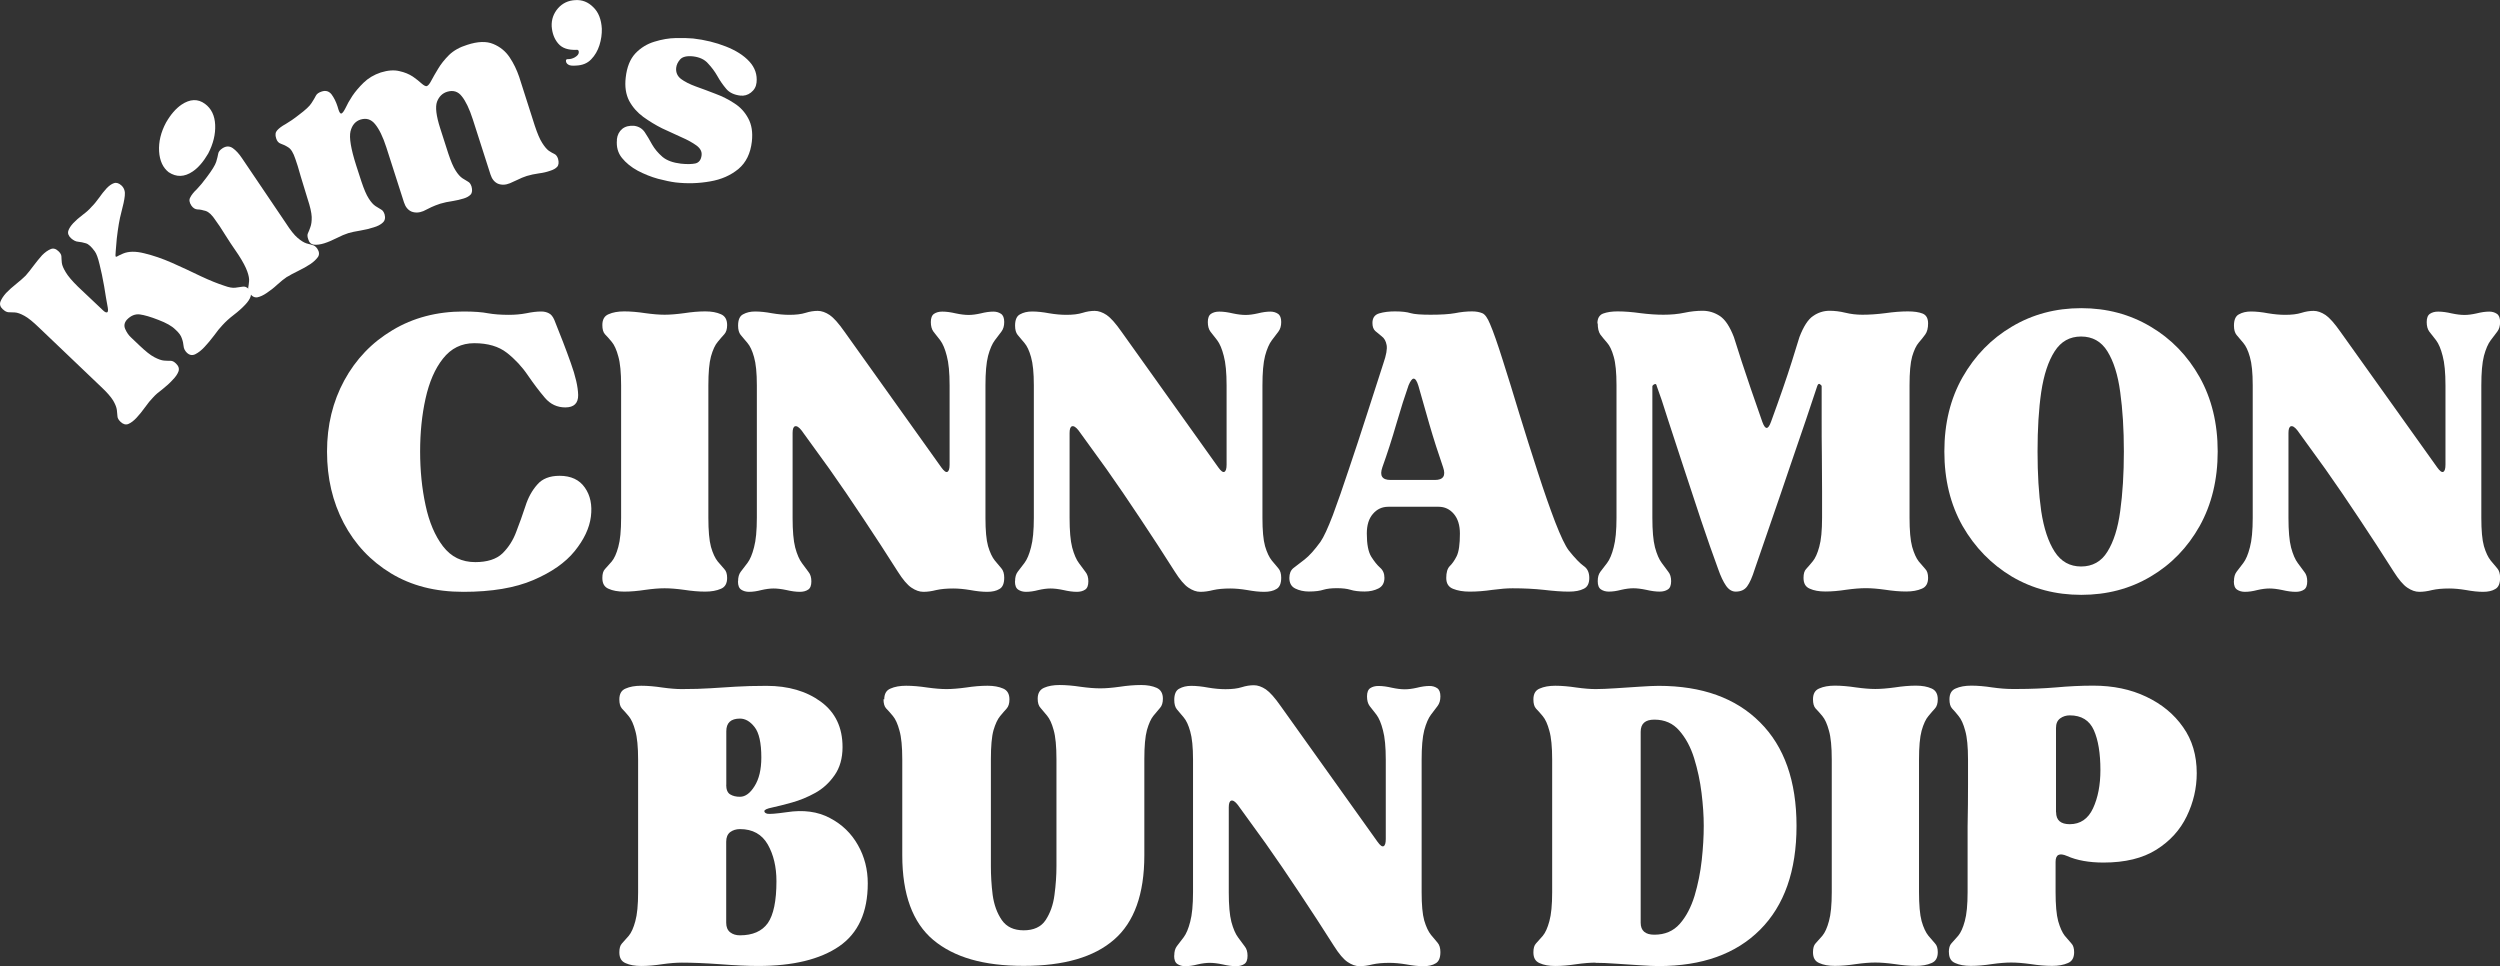
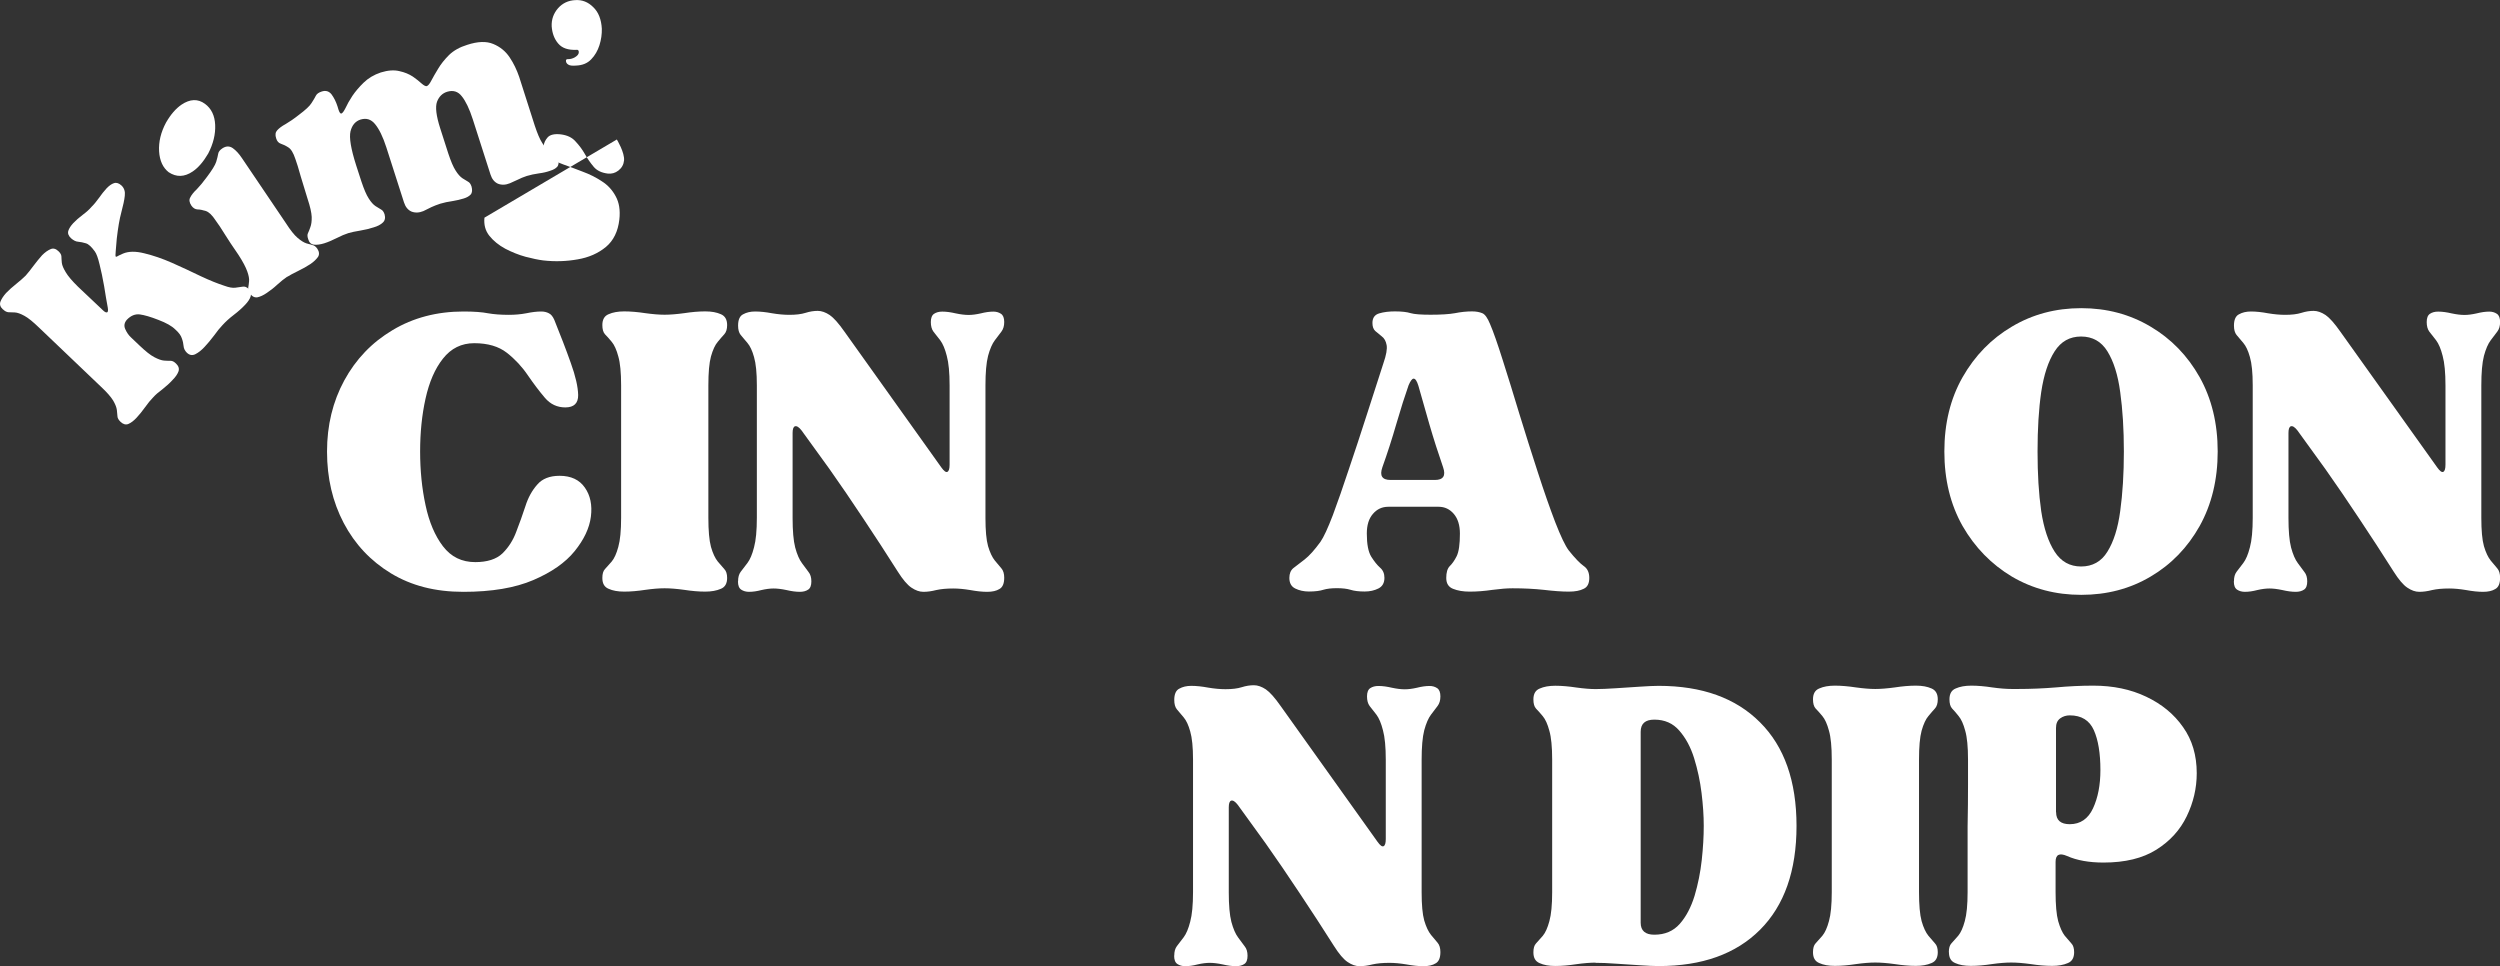
<svg xmlns="http://www.w3.org/2000/svg" viewBox="0 0 239.81 92.66" id="Layer_2">
  <rect x="0" y="0" width="239.81" height="92.66" fill="#333333" stroke="none" />
  <defs>
    <style>.cls-1{fill:#fff;}</style>
  </defs>
  <g id="Layer_1-2">
    <path d="M31.37,43.31c0-2.51.55-4.78,1.65-6.81,1.11-2.04,2.65-3.65,4.63-4.83,1.98-1.19,4.26-1.79,6.81-1.79,1.01,0,1.8.06,2.35.17.57.1,1.23.15,2,.15.59,0,1.15-.05,1.67-.15.53-.11,1.01-.17,1.44-.17.28,0,.52.06.73.17.21.1.38.31.52.63.59,1.47,1.13,2.85,1.58,4.13.46,1.27.69,2.29.71,3.08.01.79-.4,1.19-1.23,1.19-.78,0-1.43-.3-1.96-.92-.52-.61-1.06-1.32-1.63-2.15-.56-.83-1.23-1.55-2.02-2.17-.78-.61-1.82-.92-3.13-.92-1.22,0-2.22.49-3,1.48-.77.97-1.32,2.25-1.67,3.83-.35,1.57-.52,3.27-.52,5.08s.17,3.54.52,5.15c.34,1.61.9,2.93,1.67,3.94.78,1.02,1.81,1.52,3.1,1.52,1.15,0,2.02-.28,2.6-.83.58-.57,1.03-1.26,1.33-2.08.32-.82.61-1.64.88-2.46.26-.82.64-1.51,1.13-2.06.48-.57,1.2-.85,2.15-.85,1.09,0,1.9.38,2.42,1.13.53.75.72,1.68.58,2.79-.14,1.1-.66,2.2-1.56,3.31-.89,1.1-2.21,2.02-3.96,2.77s-3.99,1.13-6.71,1.13-4.98-.59-6.94-1.77c-1.96-1.19-3.47-2.8-4.54-4.83-1.07-2.04-1.6-4.32-1.6-6.83Z" class="cls-1" />
    <path d="M57.78,55.44c0-.39.08-.67.25-.85.18-.19.4-.44.65-.73.25-.3.46-.77.63-1.4.18-.64.27-1.57.27-2.79v-12.71c0-1.22-.09-2.15-.27-2.77-.17-.64-.38-1.1-.63-1.4-.25-.3-.47-.55-.65-.73-.17-.19-.25-.48-.25-.88,0-.53.2-.88.6-1.04.4-.18.9-.27,1.5-.27s1.3.06,2.02.17c.72.1,1.34.15,1.85.15s1.15-.05,1.88-.15c.72-.11,1.4-.17,2.02-.17s1.09.09,1.5.27c.4.17.6.52.6,1.04,0,.39-.09.68-.27.88-.17.18-.38.43-.63.73-.25.29-.47.76-.65,1.4-.17.63-.25,1.55-.25,2.77v12.71c0,1.22.08,2.16.25,2.79.18.63.4,1.09.65,1.4.25.29.46.54.63.73.18.18.27.47.27.85,0,.53-.2.88-.6,1.04-.41.18-.91.27-1.5.27-.63,0-1.3-.06-2.02-.17-.72-.1-1.35-.15-1.88-.15s-1.14.05-1.85.15c-.72.11-1.4.17-2.02.17s-1.1-.09-1.5-.27c-.41-.17-.6-.51-.6-1.04Z" class="cls-1" />
    <path d="M70.8,55.75c0-.38.08-.67.25-.9.18-.23.4-.52.65-.85s.46-.83.63-1.5c.18-.67.27-1.61.27-2.83v-12.71c0-1.19-.09-2.09-.27-2.71-.17-.61-.38-1.06-.63-1.35-.25-.3-.47-.56-.65-.77-.17-.21-.25-.51-.25-.9,0-.55.16-.92.48-1.08.32-.18.7-.27,1.15-.27.5,0,1.04.06,1.63.17.59.1,1.15.15,1.65.15.63,0,1.15-.06,1.56-.19s.8-.19,1.17-.19.76.14,1.15.4c.39.27.86.8,1.42,1.6l9.29,13.02c.25.35.44.49.58.42.14-.07.21-.3.21-.69v-7.6c0-1.22-.09-2.17-.27-2.83-.17-.67-.38-1.17-.63-1.5s-.47-.61-.65-.83c-.17-.23-.25-.54-.25-.92s.1-.65.31-.79c.21-.14.47-.21.79-.21.39,0,.82.06,1.29.17.47.1.88.15,1.23.15s.73-.05,1.17-.15c.44-.11.84-.17,1.21-.17.28,0,.52.07.73.21.21.14.31.41.31.79s-.09.68-.27.92c-.17.22-.38.5-.63.83s-.47.83-.65,1.5c-.17.67-.25,1.61-.25,2.83v12.71c0,1.2.08,2.1.25,2.71.18.61.4,1.07.65,1.38.25.29.46.54.63.75.18.21.27.51.27.9,0,.56-.16.92-.46,1.08-.29.18-.68.27-1.17.27s-1.03-.06-1.63-.17c-.6-.1-1.14-.15-1.63-.15-.64,0-1.18.05-1.63.15-.43.11-.84.17-1.23.17s-.76-.14-1.15-.4c-.39-.26-.83-.78-1.31-1.54-1.06-1.68-2.16-3.36-3.29-5.06-1.13-1.71-2.22-3.3-3.27-4.79-1.06-1.48-1.95-2.71-2.67-3.69-.25-.32-.46-.45-.63-.4-.16.06-.23.27-.23.65v8.15c0,1.22.08,2.17.25,2.83.18.67.4,1.17.65,1.5s.46.62.63.85c.18.22.27.52.27.9s-.1.66-.31.79c-.21.14-.47.21-.79.21-.39,0-.82-.06-1.29-.17-.47-.1-.89-.15-1.23-.15s-.74.05-1.17.15c-.42.11-.81.17-1.19.17-.29,0-.54-.07-.75-.21-.21-.14-.31-.4-.31-.79Z" class="cls-1" />
-     <path d="M97.37,55.75c0-.38.08-.67.25-.9.18-.23.4-.52.65-.85s.46-.83.63-1.5c.18-.67.27-1.61.27-2.83v-12.71c0-1.19-.09-2.09-.27-2.71-.17-.61-.38-1.06-.63-1.35-.25-.3-.47-.56-.65-.77-.17-.21-.25-.51-.25-.9,0-.55.16-.92.48-1.08.32-.18.7-.27,1.15-.27.5,0,1.04.06,1.63.17.59.1,1.15.15,1.65.15.63,0,1.15-.06,1.56-.19s.8-.19,1.17-.19.76.14,1.15.4c.39.27.86.8,1.42,1.6l9.29,13.02c.25.35.44.49.58.42.14-.07.21-.3.21-.69v-7.6c0-1.22-.09-2.17-.27-2.83-.17-.67-.38-1.17-.63-1.5s-.47-.61-.65-.83c-.17-.23-.25-.54-.25-.92s.1-.65.31-.79c.21-.14.47-.21.79-.21.39,0,.82.06,1.29.17.47.1.88.15,1.23.15s.73-.05,1.17-.15c.44-.11.84-.17,1.21-.17.28,0,.52.07.73.21.21.14.31.41.31.79s-.09.68-.27.92c-.17.22-.38.5-.63.83s-.47.83-.65,1.5c-.17.67-.25,1.61-.25,2.83v12.71c0,1.2.08,2.1.25,2.71.18.61.4,1.07.65,1.38.25.29.46.54.63.75.18.21.27.51.27.9,0,.56-.16.92-.46,1.08-.29.18-.68.27-1.17.27s-1.03-.06-1.63-.17c-.6-.1-1.14-.15-1.63-.15-.64,0-1.18.05-1.63.15-.43.11-.84.17-1.23.17s-.76-.14-1.15-.4c-.39-.26-.83-.78-1.31-1.54-1.06-1.68-2.16-3.36-3.29-5.06-1.13-1.71-2.22-3.3-3.27-4.79-1.06-1.48-1.95-2.71-2.67-3.69-.25-.32-.46-.45-.63-.4-.16.06-.23.27-.23.65v8.15c0,1.22.08,2.17.25,2.83.18.67.4,1.17.65,1.5s.46.62.63.85c.18.22.27.52.27.9s-.1.66-.31.79c-.21.14-.47.21-.79.21-.39,0-.82-.06-1.29-.17-.47-.1-.89-.15-1.23-.15s-.74.05-1.17.15c-.42.11-.81.17-1.19.17-.29,0-.54-.07-.75-.21-.21-.14-.31-.4-.31-.79Z" class="cls-1" />
    <path d="M123.68,55.44c0-.42.13-.73.38-.94.26-.21.63-.48,1.08-.83.46-.36.96-.92,1.52-1.69.32-.46.71-1.31,1.19-2.56.47-1.26.98-2.73,1.54-4.42.57-1.68,1.14-3.41,1.71-5.19.58-1.79,1.11-3.44,1.6-4.96.28-.8.38-1.39.31-1.75-.07-.38-.22-.65-.46-.83-.22-.19-.43-.36-.63-.52-.18-.17-.27-.42-.27-.77,0-.48.21-.79.65-.92.44-.13.94-.19,1.5-.19.67,0,1.17.06,1.52.17.34.1.98.15,1.9.15,1.01,0,1.8-.05,2.35-.15.55-.11,1.09-.17,1.63-.17.39,0,.71.06.98.17.26.1.51.45.75,1.04.32.74.72,1.89,1.21,3.44.5,1.56,1.03,3.28,1.6,5.17.58,1.89,1.17,3.76,1.77,5.6.59,1.83,1.15,3.43,1.67,4.79.53,1.36.96,2.27,1.31,2.73.59.74,1.07,1.23,1.42,1.48.36.24.54.62.54,1.15s-.18.88-.54,1.04c-.35.18-.82.27-1.42.27-.67,0-1.47-.06-2.4-.17-.92-.1-1.92-.15-3-.15-.53,0-1.17.05-1.92.15-.75.11-1.48.17-2.19.17-.63,0-1.16-.09-1.6-.27-.43-.17-.65-.51-.65-1.04s.11-.9.33-1.13c.23-.22.46-.54.67-.96.21-.43.31-1.15.31-2.17,0-.8-.2-1.43-.58-1.88-.39-.46-.88-.69-1.46-.69h-4.83c-.6,0-1.09.23-1.48.69-.39.45-.58,1.07-.58,1.88,0,1.02.14,1.75.42,2.21.29.46.57.81.85,1.06.28.24.42.56.42.98,0,.49-.2.83-.58,1.02-.38.19-.81.29-1.31.29-.58,0-1.04-.06-1.38-.17-.33-.1-.77-.15-1.29-.15s-.96.05-1.29.15c-.33.11-.8.17-1.4.17-.49,0-.93-.1-1.31-.29-.38-.19-.56-.53-.56-1.02ZM132.6,44.83c-.28.81-.02,1.21.79,1.21h4.25c.8,0,1.07-.4.79-1.21-.46-1.33-.91-2.72-1.33-4.17-.42-1.46-.77-2.67-1.04-3.65-.14-.46-.29-.69-.46-.69-.14,0-.3.21-.48.63-.35.99-.74,2.22-1.17,3.69-.42,1.46-.87,2.85-1.35,4.19Z" class="cls-1" />
-     <path d="M153.23,31.02c0-.48.18-.8.54-.94.38-.14.84-.21,1.4-.21.67,0,1.4.06,2.19.17.79.1,1.52.15,2.19.15.73,0,1.41-.06,2.02-.19.61-.13,1.19-.19,1.75-.19.59,0,1.15.17,1.65.5.51.33.96,1.01,1.35,2.02,0,0,.25.79.75,2.35.51,1.56,1.17,3.49,1.98,5.79.28.77.55.77.83,0,.84-2.3,1.51-4.23,2-5.79.48-1.57.73-2.35.73-2.35.39-1.01.82-1.69,1.31-2.02.48-.33,1.01-.5,1.58-.5.48,0,.99.06,1.52.19.53.13,1.07.19,1.63.19.69,0,1.42-.05,2.19-.15.78-.11,1.5-.17,2.17-.17.59,0,1.07.07,1.42.21.34.14.52.45.52.94,0,.46-.09.81-.27,1.06-.17.24-.38.5-.63.79-.24.28-.45.72-.63,1.33-.17.61-.25,1.53-.25,2.75v12.71c0,1.22.08,2.16.25,2.79.18.63.39,1.09.63,1.4.25.29.46.54.63.73.18.18.27.47.27.85,0,.53-.2.88-.6,1.04-.41.18-.91.27-1.5.27-.63,0-1.3-.06-2.02-.17-.71-.1-1.33-.15-1.85-.15s-1.16.05-1.88.15c-.71.11-1.38.17-2,.17s-1.1-.09-1.5-.27c-.41-.17-.6-.51-.6-1.04,0-.39.08-.67.25-.85.18-.19.39-.44.63-.73.25-.3.46-.77.63-1.4.18-.64.27-1.57.27-2.79v-2.52c0-1.05-.01-2.19-.02-3.4-.02-1.21-.02-2.4-.02-3.58v-3.1c0-.07-.06-.14-.17-.21-.1-.07-.18-.01-.25.17-.25.77-.61,1.84-1.08,3.23-.47,1.38-.99,2.9-1.56,4.56-.56,1.67-1.14,3.35-1.73,5.06-.58,1.71-1.13,3.29-1.63,4.73-.24.77-.48,1.31-.73,1.65-.24.33-.6.5-1.1.5-.35,0-.66-.19-.92-.56-.27-.39-.52-.92-.75-1.58-.53-1.44-1.08-3.01-1.65-4.71-.56-1.69-1.11-3.38-1.67-5.06-.56-1.68-1.06-3.21-1.5-4.58-.43-1.39-.79-2.46-1.08-3.23-.03-.18-.1-.23-.23-.17-.13.07-.19.14-.19.21v12.6c0,1.22.08,2.17.25,2.83.18.67.4,1.17.65,1.5s.46.62.63.85c.18.22.27.52.27.9s-.1.66-.31.79c-.21.14-.47.21-.79.21-.39,0-.82-.06-1.29-.17-.47-.1-.89-.15-1.23-.15s-.74.05-1.17.15c-.42.11-.81.17-1.19.17-.29,0-.54-.07-.75-.21-.21-.14-.31-.4-.31-.79s.08-.67.25-.9c.18-.23.4-.52.65-.85s.46-.83.63-1.5c.18-.67.27-1.61.27-2.83v-12.71c0-1.22-.09-2.14-.27-2.75-.17-.61-.38-1.05-.63-1.33-.25-.29-.47-.55-.65-.79-.17-.25-.25-.6-.25-1.06Z" class="cls-1" />
    <path d="M199.64,57.06c-2.45,0-4.66-.58-6.65-1.75-1.97-1.18-3.55-2.8-4.73-4.85-1.17-2.07-1.75-4.45-1.75-7.15s.58-5.07,1.75-7.13c1.18-2.07,2.76-3.69,4.73-4.85,1.98-1.18,4.2-1.77,6.65-1.77s4.67.59,6.65,1.77c1.98,1.17,3.55,2.79,4.71,4.85,1.15,2.06,1.73,4.43,1.73,7.13s-.58,5.08-1.73,7.15c-1.16,2.06-2.72,3.68-4.71,4.85-1.97,1.17-4.19,1.75-6.65,1.75ZM195.45,43.31c0,2.14.11,4.04.35,5.71.25,1.66.68,2.95,1.29,3.9.61.95,1.46,1.42,2.54,1.42s1.94-.47,2.52-1.42c.59-.94,1.01-2.24,1.23-3.9.23-1.67.35-3.57.35-5.71s-.12-4.03-.35-5.69c-.22-1.67-.64-2.97-1.23-3.92-.58-.94-1.43-1.42-2.52-1.42s-1.93.47-2.54,1.42c-.61.95-1.04,2.25-1.29,3.92-.24,1.66-.35,3.55-.35,5.69Z" class="cls-1" />
    <path d="M214.29,55.75c0-.38.08-.67.25-.9.18-.23.4-.52.65-.85s.46-.83.63-1.5c.18-.67.27-1.61.27-2.83v-12.71c0-1.19-.09-2.09-.27-2.71-.17-.61-.38-1.06-.63-1.35-.25-.3-.47-.56-.65-.77-.17-.21-.25-.51-.25-.9,0-.55.16-.92.48-1.08.32-.18.7-.27,1.15-.27.5,0,1.04.06,1.63.17.59.1,1.15.15,1.65.15.63,0,1.15-.06,1.56-.19s.8-.19,1.17-.19.76.14,1.15.4c.39.27.86.8,1.42,1.6l9.29,13.02c.25.35.44.49.58.42.14-.07.21-.3.21-.69v-7.6c0-1.22-.09-2.17-.27-2.83-.17-.67-.38-1.17-.63-1.5s-.47-.61-.65-.83c-.17-.23-.25-.54-.25-.92s.1-.65.31-.79c.21-.14.47-.21.79-.21.39,0,.82.06,1.29.17.47.1.88.15,1.23.15s.73-.05,1.17-.15c.44-.11.84-.17,1.21-.17.28,0,.52.07.73.21.21.14.31.41.31.79s-.09.68-.27.92c-.17.22-.38.5-.63.83s-.47.83-.65,1.5c-.17.67-.25,1.61-.25,2.83v12.71c0,1.2.08,2.1.25,2.71.18.61.4,1.07.65,1.38.25.29.46.54.63.75.18.21.27.51.27.9,0,.56-.16.92-.46,1.08-.29.18-.68.27-1.17.27s-1.03-.06-1.63-.17c-.6-.1-1.14-.15-1.63-.15-.64,0-1.18.05-1.63.15-.43.11-.84.17-1.23.17s-.76-.14-1.15-.4c-.39-.26-.83-.78-1.31-1.54-1.06-1.68-2.16-3.36-3.29-5.06-1.13-1.71-2.22-3.3-3.27-4.79-1.06-1.48-1.95-2.71-2.67-3.69-.25-.32-.46-.45-.63-.4-.16.06-.23.27-.23.65v8.15c0,1.22.08,2.17.25,2.83.18.67.4,1.17.65,1.5s.46.62.63.85c.18.22.27.52.27.9s-.1.66-.31.79c-.21.14-.47.21-.79.21-.39,0-.82-.06-1.29-.17-.47-.1-.89-.15-1.23-.15s-.74.05-1.17.15c-.42.11-.81.17-1.19.17-.29,0-.54-.07-.75-.21-.21-.14-.31-.4-.31-.79Z" class="cls-1" />
-     <path d="M65.38,92.34c-.52,0-1.14.05-1.85.15-.72.11-1.4.17-2.02.17s-1.1-.09-1.5-.27c-.41-.17-.6-.51-.6-1.04,0-.39.08-.67.25-.85.18-.19.4-.44.65-.73.25-.3.46-.77.63-1.4.18-.64.27-1.57.27-2.79v-12.71c0-1.22-.09-2.15-.27-2.77-.17-.64-.38-1.1-.63-1.4-.25-.3-.47-.55-.65-.73-.17-.19-.25-.48-.25-.88,0-.53.2-.88.6-1.04.4-.18.9-.27,1.5-.27s1.3.06,2.02.17c.72.1,1.34.15,1.85.15,1.09,0,2.03-.03,2.79-.08.76-.05,1.55-.1,2.38-.15.83-.05,1.82-.08,2.98-.08,2.09,0,3.83.51,5.21,1.52,1.39,1.02,2.08,2.47,2.08,4.35,0,1.08-.26,1.99-.77,2.71-.5.72-1.12,1.29-1.85,1.69-.74.41-1.48.71-2.23.92s-1.39.37-1.9.48c-.5.1-.75.22-.75.35,0,.11.09.2.29.25.19.04.81,0,1.85-.15,1.61-.25,2.99-.06,4.15.56,1.17.61,2.06,1.48,2.69,2.6.63,1.11.94,2.33.94,3.67,0,2.77-.92,4.78-2.75,6.04-1.83,1.25-4.42,1.88-7.75,1.88-1.04,0-2.27-.06-3.69-.17-1.42-.1-2.64-.15-3.67-.15ZM69.66,80.74v7.77c0,.42.13.72.38.92.26.2.57.29.94.29,1.22,0,2.11-.39,2.67-1.17.55-.79.83-2.13.83-4.02,0-1.38-.28-2.55-.83-3.52-.56-.98-1.45-1.48-2.67-1.48-.36,0-.68.1-.94.29-.25.2-.38.5-.38.92ZM69.66,75.28c0,.46.13.77.38.92.26.16.57.23.94.23.51,0,.98-.34,1.4-1.02.43-.68.65-1.59.65-2.75,0-1.4-.22-2.38-.65-2.92-.42-.54-.89-.81-1.4-.81-.88,0-1.31.41-1.31,1.21v5.15Z" class="cls-1" />
-     <path d="M84.82,67.09c0-.53.2-.88.6-1.04.4-.18.9-.27,1.5-.27s1.3.06,2.02.17c.72.1,1.34.15,1.85.15s1.15-.05,1.88-.15c.72-.11,1.41-.17,2.06-.17.59,0,1.09.09,1.5.27.4.17.6.52.6,1.04,0,.39-.09.68-.27.88-.17.18-.38.43-.63.73-.24.29-.45.74-.63,1.35-.17.61-.25,1.54-.25,2.77v10.27c0,.88.05,1.79.17,2.75.13.95.42,1.75.88,2.42.46.66,1.16.98,2.1.98s1.67-.32,2.1-.98c.44-.67.73-1.47.85-2.42.13-.96.19-1.88.19-2.75v-10.27c0-1.23-.09-2.17-.27-2.79-.17-.63-.38-1.08-.63-1.38-.24-.3-.45-.55-.63-.75-.18-.19-.27-.48-.27-.88,0-.51.2-.86.6-1.04.4-.18.9-.27,1.5-.27s1.3.06,2.02.17c.72.1,1.34.15,1.88.15s1.13-.05,1.85-.15c.72-.11,1.42-.17,2.08-.17.58,0,1.07.09,1.48.27.4.18.6.53.6,1.04,0,.39-.09.68-.27.88-.17.2-.38.45-.63.75-.24.29-.45.75-.63,1.38-.17.63-.25,1.56-.25,2.79v9.23c0,3.71-.97,6.41-2.9,8.08-1.92,1.68-4.81,2.52-8.67,2.52s-6.67-.82-8.67-2.48c-1.99-1.67-2.98-4.38-2.98-8.13v-9.19c0-1.22-.09-2.15-.27-2.77-.17-.64-.38-1.1-.63-1.4-.25-.3-.47-.55-.65-.73-.17-.19-.25-.48-.25-.88Z" class="cls-1" />
    <path d="M112.64,91.66c0-.38.08-.67.25-.9.18-.23.4-.52.65-.85s.46-.83.63-1.5c.18-.67.27-1.61.27-2.83v-12.71c0-1.19-.09-2.09-.27-2.71-.17-.61-.38-1.06-.63-1.35-.25-.3-.47-.56-.65-.77-.17-.21-.25-.51-.25-.9,0-.55.16-.92.48-1.08.32-.18.7-.27,1.15-.27.5,0,1.04.06,1.63.17.59.1,1.15.15,1.65.15.63,0,1.15-.06,1.56-.19s.8-.19,1.17-.19.76.14,1.15.4c.39.27.86.8,1.42,1.6l9.29,13.02c.25.35.44.49.58.42.14-.07.21-.3.21-.69v-7.6c0-1.22-.09-2.17-.27-2.83-.17-.67-.38-1.17-.63-1.5s-.47-.61-.65-.83c-.17-.23-.25-.54-.25-.92s.1-.65.31-.79c.21-.14.47-.21.79-.21.39,0,.82.06,1.29.17.47.1.88.15,1.23.15s.73-.05,1.17-.15c.44-.11.84-.17,1.21-.17.28,0,.52.07.73.21.21.14.31.41.31.79s-.09.68-.27.92c-.17.22-.38.5-.63.83s-.47.83-.65,1.5c-.17.67-.25,1.61-.25,2.83v12.71c0,1.2.08,2.1.25,2.71.18.61.4,1.07.65,1.38.25.29.46.54.63.75.18.21.27.51.27.9,0,.56-.16.92-.46,1.08-.29.18-.68.27-1.17.27s-1.03-.06-1.63-.17c-.6-.1-1.14-.15-1.63-.15-.64,0-1.18.05-1.63.15-.43.11-.84.17-1.23.17s-.76-.14-1.15-.4c-.39-.26-.83-.78-1.31-1.54-1.06-1.68-2.16-3.36-3.29-5.06-1.13-1.71-2.22-3.3-3.27-4.79-1.06-1.48-1.95-2.71-2.67-3.69-.25-.32-.46-.45-.63-.4-.16.06-.23.27-.23.65v8.15c0,1.22.08,2.17.25,2.83.18.67.4,1.17.65,1.5s.46.62.63.85c.18.22.27.52.27.9s-.1.66-.31.79c-.21.14-.47.21-.79.21-.39,0-.82-.06-1.29-.17-.47-.1-.89-.15-1.23-.15s-.74.05-1.17.15c-.42.11-.81.17-1.19.17-.29,0-.54-.07-.75-.21-.21-.14-.31-.4-.31-.79Z" class="cls-1" />
    <path d="M153.06,92.34c-.52,0-1.14.05-1.85.15-.72.11-1.4.17-2.02.17s-1.1-.09-1.5-.27c-.41-.17-.6-.51-.6-1.04,0-.39.08-.67.25-.85.18-.19.4-.44.65-.73.25-.3.46-.77.63-1.4.18-.64.27-1.57.27-2.79v-12.71c0-1.22-.09-2.15-.27-2.77-.17-.64-.38-1.1-.63-1.4-.25-.3-.47-.55-.65-.73-.17-.19-.25-.48-.25-.88,0-.53.2-.88.6-1.04.4-.18.9-.27,1.5-.27s1.3.06,2.02.17c.72.1,1.34.15,1.85.15s1.17-.03,1.94-.08c.78-.05,1.54-.1,2.29-.15.76-.05,1.36-.08,1.81-.08,4.17,0,7.41,1.17,9.73,3.5,2.33,2.32,3.5,5.64,3.5,9.94s-1.17,7.63-3.5,9.96c-2.32,2.32-5.56,3.48-9.73,3.48-.45,0-1.05-.03-1.81-.08-.75-.04-1.52-.09-2.29-.15-.77-.06-1.41-.08-1.94-.08ZM157.38,88.51c0,.77.44,1.15,1.31,1.15,1.01,0,1.82-.34,2.44-1.04.61-.69,1.08-1.59,1.42-2.69.33-1.11.56-2.26.69-3.44.13-1.19.19-2.28.19-3.27s-.07-1.99-.21-3.15c-.14-1.15-.38-2.26-.71-3.33-.33-1.07-.81-1.95-1.42-2.65-.61-.71-1.41-1.06-2.4-1.06-.88,0-1.31.39-1.31,1.17v18.31Z" class="cls-1" />
    <path d="M173.91,91.34c0-.39.08-.67.25-.85.18-.19.4-.44.65-.73.25-.3.46-.77.63-1.4.18-.64.27-1.57.27-2.79v-12.71c0-1.22-.09-2.15-.27-2.77-.17-.64-.38-1.1-.63-1.4-.25-.3-.47-.55-.65-.73-.17-.19-.25-.48-.25-.88,0-.53.2-.88.6-1.04.4-.18.9-.27,1.5-.27s1.3.06,2.02.17c.72.1,1.34.15,1.85.15s1.15-.05,1.88-.15c.72-.11,1.4-.17,2.02-.17s1.09.09,1.5.27c.4.17.6.52.6,1.04,0,.39-.09.68-.27.88-.17.18-.38.43-.63.73-.25.29-.47.76-.65,1.4-.17.63-.25,1.55-.25,2.77v12.71c0,1.22.08,2.16.25,2.79.18.63.4,1.09.65,1.4.25.29.46.54.63.73.18.18.27.47.27.85,0,.53-.2.88-.6,1.04-.41.18-.91.27-1.5.27-.63,0-1.3-.06-2.02-.17-.72-.1-1.35-.15-1.88-.15s-1.14.05-1.85.15c-.72.11-1.4.17-2.02.17s-1.1-.09-1.5-.27c-.41-.17-.6-.51-.6-1.04Z" class="cls-1" />
    <path d="M186.94,91.34c0-.39.08-.67.25-.85.18-.19.4-.44.65-.73.25-.3.46-.77.63-1.4.18-.64.27-1.57.27-2.79v-6.29c.03-1.44.04-2.78.04-4.02v-2.4c0-1.22-.09-2.15-.27-2.77-.17-.64-.38-1.1-.63-1.4-.24-.3-.45-.55-.63-.73-.17-.19-.25-.48-.25-.88,0-.53.2-.88.6-1.04.4-.18.9-.27,1.5-.27s1.29.06,2,.17c.72.1,1.34.15,1.88.15h.58c1.22,0,2.44-.05,3.65-.15,1.21-.11,2.4-.17,3.58-.17,1.9,0,3.59.35,5.08,1.06,1.48.7,2.67,1.67,3.54,2.92.88,1.24,1.31,2.71,1.31,4.42,0,1.43-.32,2.81-.96,4.13-.63,1.31-1.6,2.38-2.92,3.21-1.31.82-2.99,1.23-5.06,1.23-1.39,0-2.56-.21-3.5-.63-.74-.32-1.1-.13-1.1.56v2.9c0,1.22.08,2.16.25,2.79.18.63.39,1.09.63,1.4.25.29.46.54.63.73.18.18.27.47.27.85,0,.53-.2.88-.6,1.04-.41.18-.91.27-1.5.27-.66,0-1.34-.06-2.06-.17-.72-.1-1.35-.15-1.88-.15s-1.14.05-1.85.15c-.72.11-1.4.17-2.02.17s-1.1-.09-1.5-.27c-.41-.17-.6-.51-.6-1.04ZM197.23,77.91c0,.77.44,1.15,1.31,1.15,1.01,0,1.76-.51,2.23-1.52.47-1.01.71-2.23.71-3.67,0-1.61-.21-2.89-.63-3.83-.42-.94-1.19-1.42-2.31-1.42-.35,0-.66.1-.92.29-.27.2-.4.5-.4.92v8.08Z" class="cls-1" />
    <path d="M.27,29.67c-.25-.23-.32-.48-.23-.73.1-.26.28-.54.54-.83.28-.29.6-.58.98-.88.36-.29.66-.55.9-.79.22-.25.47-.56.75-.94.28-.38.56-.71.83-1.02.28-.28.55-.47.81-.58.25-.11.5-.05.75.19.18.17.28.33.29.5,0,.17.02.38.04.63.03.24.16.54.38.9.21.36.6.82,1.17,1.38l2.38,2.25c.18.18.32.25.42.21.08-.04.1-.19.06-.44-.11-.59-.23-1.28-.35-2.06-.14-.78-.28-1.48-.44-2.1-.15-.63-.3-1.04-.46-1.25-.32-.44-.6-.7-.85-.77-.26-.08-.51-.13-.73-.15-.23-.01-.46-.13-.69-.33-.25-.23-.34-.47-.27-.71.07-.23.23-.48.48-.75.25-.26.55-.53.9-.79.35-.26.64-.52.85-.77.24-.23.47-.52.71-.85.24-.34.48-.65.73-.92.24-.25.47-.42.71-.5.24-.08.48,0,.73.23.26.25.36.58.31.98-.04.41-.16.93-.33,1.58-.18.66-.32,1.5-.44,2.54-.04.47-.07.87-.1,1.19-.03.32-.03.49,0,.52.04.03.09.02.15-.02.06-.04.24-.13.56-.27.53-.22,1.21-.23,2.04-.02.83.2,1.72.5,2.67.92.94.42,1.85.84,2.73,1.27.89.42,1.65.72,2.27.92.43.16.78.22,1.04.19.28-.04.51-.07.71-.1.19-.04.39.03.58.21.22.22.28.47.19.73-.08.25-.26.52-.52.79-.31.33-.68.66-1.1.98-.42.32-.78.65-1.08.98-.24.25-.51.58-.81,1-.31.41-.61.77-.92,1.1-.29.31-.58.54-.88.69-.29.14-.56.09-.81-.15-.18-.18-.29-.39-.31-.63-.02-.23-.07-.48-.17-.75-.08-.26-.29-.55-.63-.85-.32-.32-.86-.63-1.63-.92-.74-.29-1.33-.46-1.77-.52-.45-.05-.85.11-1.23.5-.25.28-.31.58-.17.9.14.32.32.59.56.81l.83.79c.57.54,1.03.91,1.4,1.1.38.2.69.31.94.33.25.02.46.02.63.02s.34.09.52.27c.25.24.32.49.23.75-.1.27-.29.54-.56.81-.28.31-.6.6-.98.9-.38.28-.68.54-.9.79-.24.24-.49.55-.77.94-.27.38-.54.71-.81,1-.27.29-.53.49-.79.6-.25.1-.5.03-.75-.21-.18-.18-.28-.34-.29-.5-.01-.17-.03-.38-.06-.63-.03-.25-.15-.55-.35-.9-.22-.36-.61-.81-1.19-1.35l-5.92-5.65c-.57-.55-1.03-.93-1.4-1.13-.38-.21-.69-.32-.94-.33-.25-.01-.45-.02-.6-.02-.17-.01-.34-.1-.52-.27Z" class="cls-1" />
    <path d="M27.55,26.54c-.29.2-.61.45-.96.77-.33.31-.67.57-1,.79-.32.22-.62.36-.9.42-.28.04-.52-.08-.71-.38-.14-.21-.19-.39-.17-.54.03-.17.06-.36.08-.6.03-.25-.03-.57-.17-.96-.14-.4-.42-.94-.85-1.6-.58-.84-.99-1.46-1.23-1.85-.25-.4-.43-.69-.54-.85-.13-.18-.26-.38-.42-.6-.33-.51-.65-.81-.94-.9-.29-.09-.55-.15-.79-.15-.23-.01-.44-.14-.6-.38-.19-.29-.23-.55-.1-.77.11-.23.32-.5.63-.79.29-.3.62-.7.98-1.19.47-.63.77-1.1.88-1.44.1-.33.16-.59.19-.77.03-.19.16-.36.4-.52.35-.23.68-.24,1-.02.31.22.6.54.88.96l4.21,6.23c.43.67.8,1.14,1.13,1.42.32.27.59.44.83.52.23.07.44.13.6.17.17.03.32.15.46.35.19.29.21.56.06.79-.16.22-.39.45-.71.67-.36.24-.76.46-1.19.67-.42.2-.77.39-1.04.56ZM16.18,16.52c-.55-.43-.86-1.09-.92-2-.05-.92.17-1.84.67-2.77.45-.78.94-1.34,1.48-1.71.82-.55,1.57-.58,2.25-.08.61.45.94,1.12.98,2.02.04.89-.18,1.81-.67,2.75-.46.79-.96,1.37-1.5,1.73-.79.53-1.55.55-2.29.06Z" class="cls-1" />
    <path d="M33.42,22.36c-.32.1-.7.26-1.13.48-.42.21-.81.38-1.19.5-.36.11-.69.16-.98.13-.28-.03-.47-.21-.56-.54-.08-.23-.09-.42-.02-.56.07-.15.15-.34.23-.58.09-.23.14-.56.13-.98-.02-.42-.15-1-.4-1.75-.3-.97-.52-1.68-.65-2.13-.14-.46-.23-.79-.29-1-.07-.21-.15-.44-.23-.69-.19-.58-.42-.95-.67-1.1-.26-.17-.5-.28-.71-.35-.22-.07-.38-.24-.46-.52-.11-.33-.07-.59.1-.77.17-.19.44-.4.81-.6.36-.21.79-.5,1.27-.88.63-.47,1.03-.84,1.21-1.13.19-.29.33-.53.42-.71.09-.18.28-.31.56-.4.39-.13.7-.03.94.27.23.31.43.7.58,1.17l.08.27c.09.29.19.43.29.4.11-.04.24-.22.4-.54.15-.33.36-.71.65-1.15.29-.43.65-.85,1.08-1.27.44-.43.99-.76,1.65-.98.68-.21,1.27-.25,1.77-.13.51.11.94.29,1.29.52.34.24.63.46.85.67.23.2.4.28.5.25.14-.05.28-.23.44-.54.17-.32.38-.69.65-1.13.26-.44.61-.88,1.04-1.31.44-.43,1.03-.76,1.75-.98,1.01-.33,1.84-.36,2.5-.08.65.27,1.17.69,1.56,1.27.39.58.69,1.21.92,1.88l1.5,4.69c.25.75.48,1.3.71,1.65.22.35.43.6.63.75.21.14.39.24.54.31.15.07.27.22.35.46.09.33.07.59-.08.77-.16.17-.38.29-.67.38-.31.11-.67.2-1.08.25-.42.06-.81.14-1.17.25-.33.11-.62.23-.85.35-.24.11-.49.23-.77.35-.42.17-.8.18-1.15.04-.33-.15-.57-.44-.71-.88l-1.69-5.27c-.33-1.03-.69-1.77-1.06-2.23-.36-.47-.83-.61-1.4-.44-.46.14-.79.46-.98.96-.18.5-.08,1.35.31,2.56l.77,2.4c.25.75.48,1.3.71,1.65.22.35.44.59.65.73.22.14.4.25.54.33.14.07.25.22.33.46.09.33.07.59-.08.77-.16.17-.38.29-.67.38-.31.1-.67.18-1.08.25-.42.06-.81.14-1.17.25-.33.11-.62.22-.85.33-.24.11-.49.24-.77.38-.42.17-.8.18-1.15.04-.33-.15-.57-.44-.71-.88l-1.69-5.27c-.33-1.03-.7-1.77-1.08-2.23-.38-.47-.84-.61-1.4-.44-.49.16-.81.53-.96,1.13-.14.6.04,1.68.54,3.25l.5,1.54c.25.75.48,1.3.71,1.65.22.35.44.59.65.73.22.14.4.25.54.33.14.07.25.22.33.46.09.33.04.6-.17.79-.21.2-.5.35-.88.46-.39.13-.82.23-1.29.31-.46.07-.85.16-1.17.25Z" class="cls-1" />
    <path d="M55.32,4.78c-.81.04-1.4-.16-1.77-.6-.38-.44-.58-.99-.63-1.65-.03-.67.18-1.24.6-1.73.44-.5,1-.76,1.67-.79.65-.04,1.22.18,1.71.67.5.47.78,1.17.83,2.08.01.52-.06,1.04-.23,1.58-.17.53-.43.98-.79,1.35-.36.38-.85.58-1.46.6-.36.03-.61,0-.75-.1-.14-.09-.21-.21-.21-.35-.02-.13.07-.18.25-.17.18,0,.38-.05.6-.17.25-.15.38-.31.38-.48.01-.17-.06-.25-.21-.25Z" class="cls-1" />
-     <path d="M59.17,13.38c.05-.44.23-.78.52-1.02.29-.23.67-.33,1.15-.29.43.06.76.26,1,.6.23.35.47.74.71,1.19.25.43.58.83,1,1.19.42.35,1.01.56,1.77.65.58.06,1.04.05,1.38-.02.34-.08.55-.34.6-.79.04-.36-.13-.67-.5-.94-.36-.26-.84-.53-1.44-.79-.58-.26-1.2-.55-1.85-.85-.64-.32-1.24-.69-1.81-1.1-.57-.42-1.02-.93-1.35-1.54-.32-.63-.43-1.36-.33-2.23.11-1,.42-1.77.92-2.31.51-.54,1.13-.92,1.83-1.13.71-.22,1.4-.34,2.06-.35.67-.01,1.21,0,1.65.04,1.14.13,2.19.39,3.15.77.96.38,1.71.85,2.25,1.44s.77,1.26.69,2.02c-.04.39-.22.71-.54.96-.31.24-.65.33-1.02.29-.58-.07-1.04-.28-1.35-.65-.32-.38-.6-.78-.85-1.23-.25-.44-.55-.84-.9-1.21-.33-.38-.8-.59-1.4-.67-.61-.07-1.04.03-1.27.29-.22.25-.35.52-.38.81-.04.43.11.79.46,1.06.36.27.84.51,1.44.73.59.21,1.21.44,1.85.69.65.24,1.26.54,1.83.92.57.36,1.01.84,1.33,1.44.33.6.45,1.34.35,2.23-.13,1.14-.56,2.02-1.29,2.63-.74.61-1.64,1.01-2.71,1.19-1.06.19-2.16.23-3.31.1-.47-.06-1.04-.18-1.69-.35-.66-.18-1.3-.44-1.94-.77-.63-.34-1.14-.76-1.52-1.23-.39-.48-.55-1.07-.48-1.75Z" class="cls-1" />
+     <path d="M59.17,13.38s.77,1.26.69,2.02c-.04.39-.22.71-.54.96-.31.24-.65.33-1.02.29-.58-.07-1.04-.28-1.35-.65-.32-.38-.6-.78-.85-1.23-.25-.44-.55-.84-.9-1.21-.33-.38-.8-.59-1.4-.67-.61-.07-1.04.03-1.27.29-.22.25-.35.52-.38.81-.04.43.11.79.46,1.06.36.27.84.51,1.44.73.59.21,1.21.44,1.85.69.65.24,1.26.54,1.83.92.57.36,1.01.84,1.33,1.44.33.6.45,1.34.35,2.23-.13,1.14-.56,2.02-1.29,2.63-.74.61-1.64,1.01-2.71,1.19-1.06.19-2.16.23-3.31.1-.47-.06-1.04-.18-1.69-.35-.66-.18-1.3-.44-1.94-.77-.63-.34-1.14-.76-1.52-1.23-.39-.48-.55-1.07-.48-1.75Z" class="cls-1" />
  </g>
</svg>